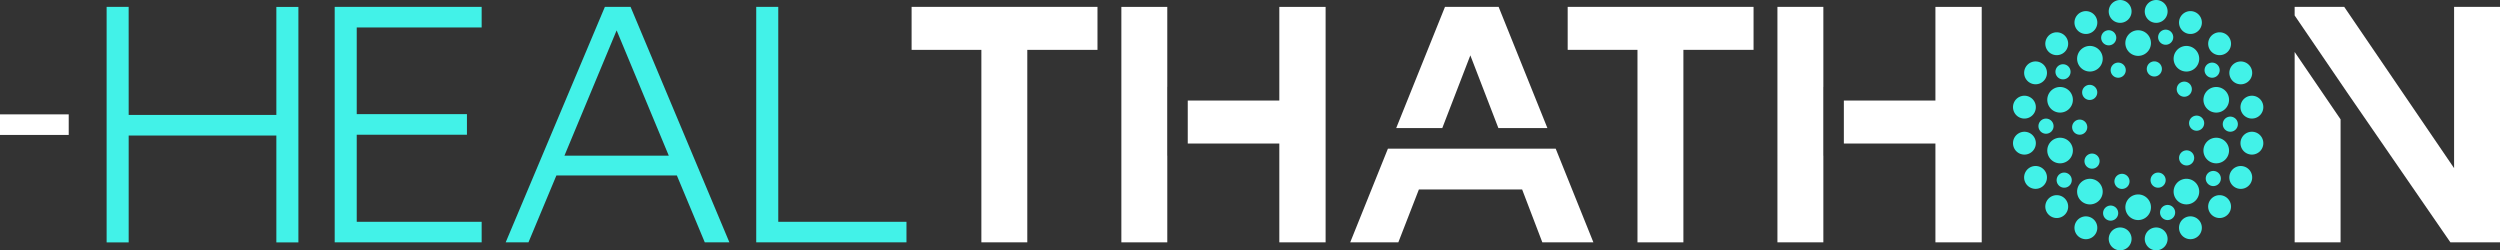
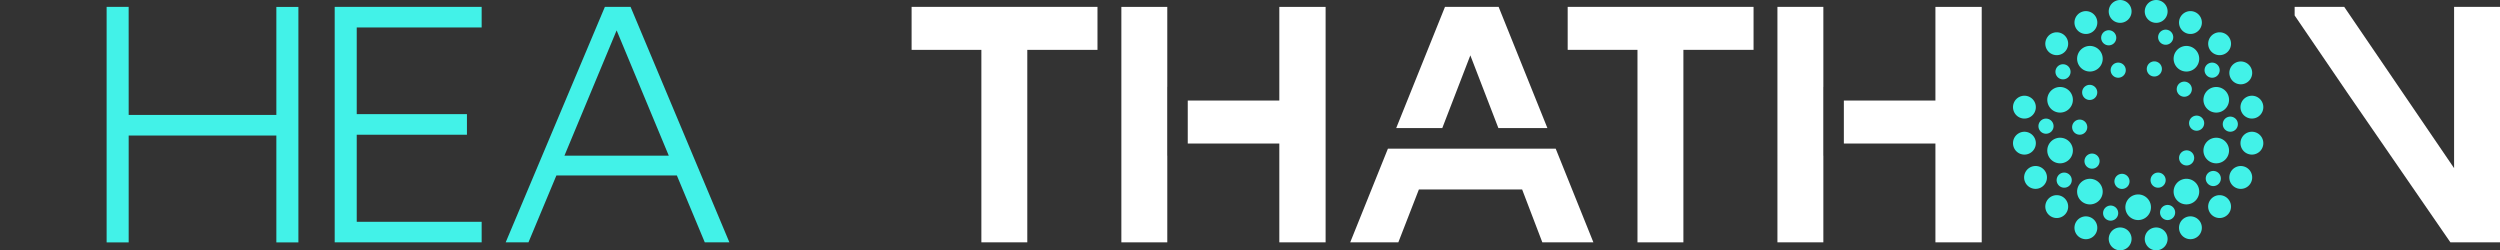
<svg xmlns="http://www.w3.org/2000/svg" width="398.62" height="39.913" viewBox="0 0 398.62 39.913">
  <rect x="0" y="0" width="398.62" height="39.913" fill="#333333" stroke="none" />
  <defs>
    <style>.a{fill:none;}.b{fill:#42f2e8;}.c{clip-path:url(#a);}.d{fill:#fff;}</style>
    <clipPath id="a">
      <rect class="a" width="398.62" height="39.913" transform="translate(0 0)" />
    </clipPath>
  </defs>
  <g transform="translate(0 0)">
    <path class="b" d="M20.517,18.329H44.064V1.108h3.515V38.655H44.064V21.609H20.517V38.655H17V1.1h3.515Z" />
    <g class="c">
      <path class="b" d="M355.2,8.261a1.822,1.822,0,1,0-2.576,0,1.822,1.822,0,0,0,2.576,0" />
      <path class="b" d="M335.086,6.4a1.205,1.205,0,1,0,.773-1.52,1.206,1.206,0,0,0-.773,1.52" />
      <path class="b" d="M337.372,10.042a1.206,1.206,0,1,0,1.52.774,1.205,1.205,0,0,0-1.52-.774" />
      <path class="b" d="M333.907,13.758a1.206,1.206,0,1,0,.268,1.685,1.206,1.206,0,0,0-.268-1.685" />
      <path class="b" d="M332.81,20.273a1.206,1.206,0,1,0-1.206,1.206,1.206,1.206,0,0,0,1.206-1.206" />
      <path class="b" d="M332.862,24.716a1.206,1.206,0,1,0,1.685.267,1.207,1.207,0,0,0-1.685-.267" />
      <path class="b" d="M337.974,30.066a1.205,1.205,0,1,0-.774-1.519,1.207,1.207,0,0,0,.774,1.519" />
      <path class="b" d="M344.48,29.871a1.206,1.206,0,1,0-1.52-.774,1.205,1.205,0,0,0,1.52.774" />
      <path class="b" d="M347.677,24.47a1.206,1.206,0,1,0,1.685-.267,1.206,1.206,0,0,0-1.685.267" />
      <path class="b" d="M350.248,18.434a1.206,1.206,0,1,0,1.205,1.206,1.206,1.206,0,0,0-1.205-1.206" />
      <path class="b" d="M349.257,13.512a1.206,1.206,0,1,0-.267,1.684,1.207,1.207,0,0,0,.267-1.684" />
      <path class="b" d="M343.133,12.14a1.206,1.206,0,1,0-.775-1.52,1.206,1.206,0,0,0,.775,1.52" />
      <path class="b" d="M327.967,10.74a1.206,1.206,0,1,0,1.685-.267,1.207,1.207,0,0,0-1.685.267" />
      <path class="b" d="M325.026,20.117a1.206,1.206,0,1,0,1.2-1.206,1.205,1.205,0,0,0-1.2,1.206" />
      <path class="b" d="M328.424,27.748a1.206,1.206,0,1,0,1.685.267,1.206,1.206,0,0,0-1.685-.267" />
      <path class="b" d="M337.685,34.354a1.206,1.206,0,1,0-1.52.774,1.208,1.208,0,0,0,1.52-.774" />
      <path class="b" d="M346.766,33.509a1.205,1.205,0,1,0-.773,1.52,1.206,1.206,0,0,0,.773-1.52" />
      <path class="b" d="M353.884,29.172a1.206,1.206,0,1,0-1.685.267,1.206,1.206,0,0,0,1.685-.267" />
      <path class="b" d="M354.415,19.8a1.205,1.205,0,1,0,1.206-1.206,1.206,1.206,0,0,0-1.206,1.206" />
      <path class="b" d="M353.428,12.165a1.206,1.206,0,1,0-1.685-.267,1.207,1.207,0,0,0,1.685.267" />
      <path class="b" d="M344.167,5.559a1.206,1.206,0,1,0,1.52-.774,1.209,1.209,0,0,0-1.52.774" />
      <path class="b" d="M347.638,2.77a1.822,1.822,0,1,0,2.45-.8,1.822,1.822,0,0,0-2.45.8" />
      <path class="b" d="M343.513,3.62A1.821,1.821,0,1,0,342,1.537a1.821,1.821,0,0,0,1.514,2.083" />
      <path class="b" d="M338.339,3.62a1.821,1.821,0,1,0-2.084-1.514,1.821,1.821,0,0,0,2.084,1.514" />
      <path class="b" d="M333.417,5.219a1.821,1.821,0,1,0-2.449-.8,1.823,1.823,0,0,0,2.449.8" />
      <path class="b" d="M329.231,8.261a1.822,1.822,0,1,0-2.576,0,1.822,1.822,0,0,0,2.576,0" />
-       <path class="b" d="M322.943,10.794a1.821,1.821,0,1,0,2.45-.8,1.821,1.821,0,0,0-2.45.8" />
      <path class="b" d="M322.507,18.883a1.821,1.821,0,1,0-1.515-2.084,1.821,1.821,0,0,0,1.515,2.084" />
      <path class="b" d="M323.076,24.628a1.821,1.821,0,1,0-2.084-1.514,1.82,1.82,0,0,0,2.084,1.514" />
      <path class="b" d="M326.189,27.465a1.822,1.822,0,1,0-.8,2.45,1.822,1.822,0,0,0,.8-2.45" />
      <path class="b" d="M326.655,31.652a1.822,1.822,0,1,0,2.576,0,1.822,1.822,0,0,0-2.576,0" />
      <path class="b" d="M334.214,37.143a1.821,1.821,0,1,0-2.45.8,1.822,1.822,0,0,0,2.45-.8" />
      <path class="b" d="M338.339,36.292a1.821,1.821,0,1,0,1.514,2.084,1.822,1.822,0,0,0-1.514-2.084" />
      <path class="b" d="M343.513,36.292a1.821,1.821,0,1,0,2.084,1.514,1.822,1.822,0,0,0-2.084-1.514" />
      <path class="b" d="M348.435,34.693a1.821,1.821,0,1,0,2.449.8,1.823,1.823,0,0,0-2.449-.8" />
      <path class="b" d="M352.621,31.652a1.822,1.822,0,1,0,2.576,0,1.822,1.822,0,0,0-2.576,0" />
      <path class="b" d="M358.909,29.119a1.822,1.822,0,1,0-2.45.8,1.822,1.822,0,0,0,2.45-.8" />
      <path class="b" d="M359.345,21.03a1.821,1.821,0,1,0,1.515,2.083,1.821,1.821,0,0,0-1.515-2.083" />
      <path class="b" d="M358.776,15.285A1.821,1.821,0,1,0,360.86,16.8a1.82,1.82,0,0,0-2.084-1.514" />
      <path class="b" d="M355.663,12.447a1.821,1.821,0,1,0,.8-2.449,1.821,1.821,0,0,0-.8,2.449" />
-       <path class="b" d="M340.926,4.825a2.042,2.042,0,1,0,2.041,2.041,2.041,2.041,0,0,0-2.041-2.041" />
      <path class="b" d="M332.032,7.714a2.041,2.041,0,1,0,2.852.452,2.043,2.043,0,0,0-2.852-.452" />
      <path class="b" d="M330.418,16.542a2.041,2.041,0,1,0-2.572,1.311,2.04,2.04,0,0,0,2.572-1.311" />
      <path class="b" d="M327.845,22.06a2.041,2.041,0,1,0,2.572,1.311,2.042,2.042,0,0,0-2.572-1.311" />
      <path class="b" d="M334.431,28.9a2.041,2.041,0,1,0,.452,2.852,2.042,2.042,0,0,0-.452-2.852" />
      <path class="b" d="M340.926,35.088a2.042,2.042,0,1,0-2.042-2.042,2.041,2.041,0,0,0,2.042,2.042" />
      <path class="b" d="M349.82,32.2a2.041,2.041,0,1,0-2.852-.452,2.043,2.043,0,0,0,2.852.452" />
      <path class="b" d="M352.745,25.943a2.041,2.041,0,1,0-1.311-2.572,2.04,2.04,0,0,0,1.311,2.572" />
      <path class="b" d="M354.007,17.853a2.041,2.041,0,1,0-2.572-1.311,2.042,2.042,0,0,0,2.572,1.311" />
      <path class="b" d="M347.421,11.018a2.041,2.041,0,1,0-.452-2.852,2.042,2.042,0,0,0,.452,2.852" />
      <path class="b" d="M53.366,1.1H76.8v3.28H56.881V18.2H74.453v3.28H56.881V35.361H76.8v3.28H53.366Z" />
      <path class="b" d="M107.926,27.981H88.714l-4.452,10.66H80.631L96.445,1.1h4.1L116.3,38.641h-3.924ZM98.32,4.844,90,24.818h16.635Z" />
-       <path class="b" d="M120.578,1.1h3.514V35.361h20.443v3.28H120.578Z" />
      <path class="d" d="M163.8,7.949V38.642h-7.322V7.949H145.353V1.095h29.639V7.949Z" />
      <path class="d" d="M268.414,7.949V38.642h-7.321V7.949H249.964V1.095H279.6V7.949Z" />
      <path class="d" d="M229.967,20.425l4.475-11.6,4.474,11.6h7.816l-7.78-19.33H230.4l-7.78,19.33Z" />
      <path class="d" d="M248.053,23.705H221.3l-6.012,14.937h7.673l3.28-8.436H242.7l3.222,8.436h8.142Z" />
-       <rect class="d" width="10.957" height="3.28" transform="translate(0 18.235)" />
-       <path class="d" d="M365.877,8.289V38.642H373.2V19.027Z" />
      <path class="d" d="M391.3,1.1V26.809L373.785,1.1h-7.908V2.466l8.385,12.3,16.451,23.878h7.908V1.1Z" />
      <path class="d" d="M203.985,1.1V16.032h-14.6v6.853h14.6V38.641h7.38V1.1Z" />
      <path class="d" d="M186.11,24.818V13.861h.01V1.1H178.8V38.642h7.322V24.818Z" />
      <path class="d" d="M308.6,1.1V16.032H294v6.853h14.6V38.641h7.38V1.1Z" />
      <path class="d" d="M290.72,24.818V13.861h.01V1.1h-7.322V38.642h7.322V24.818Z" />
    </g>
  </g>
</svg>